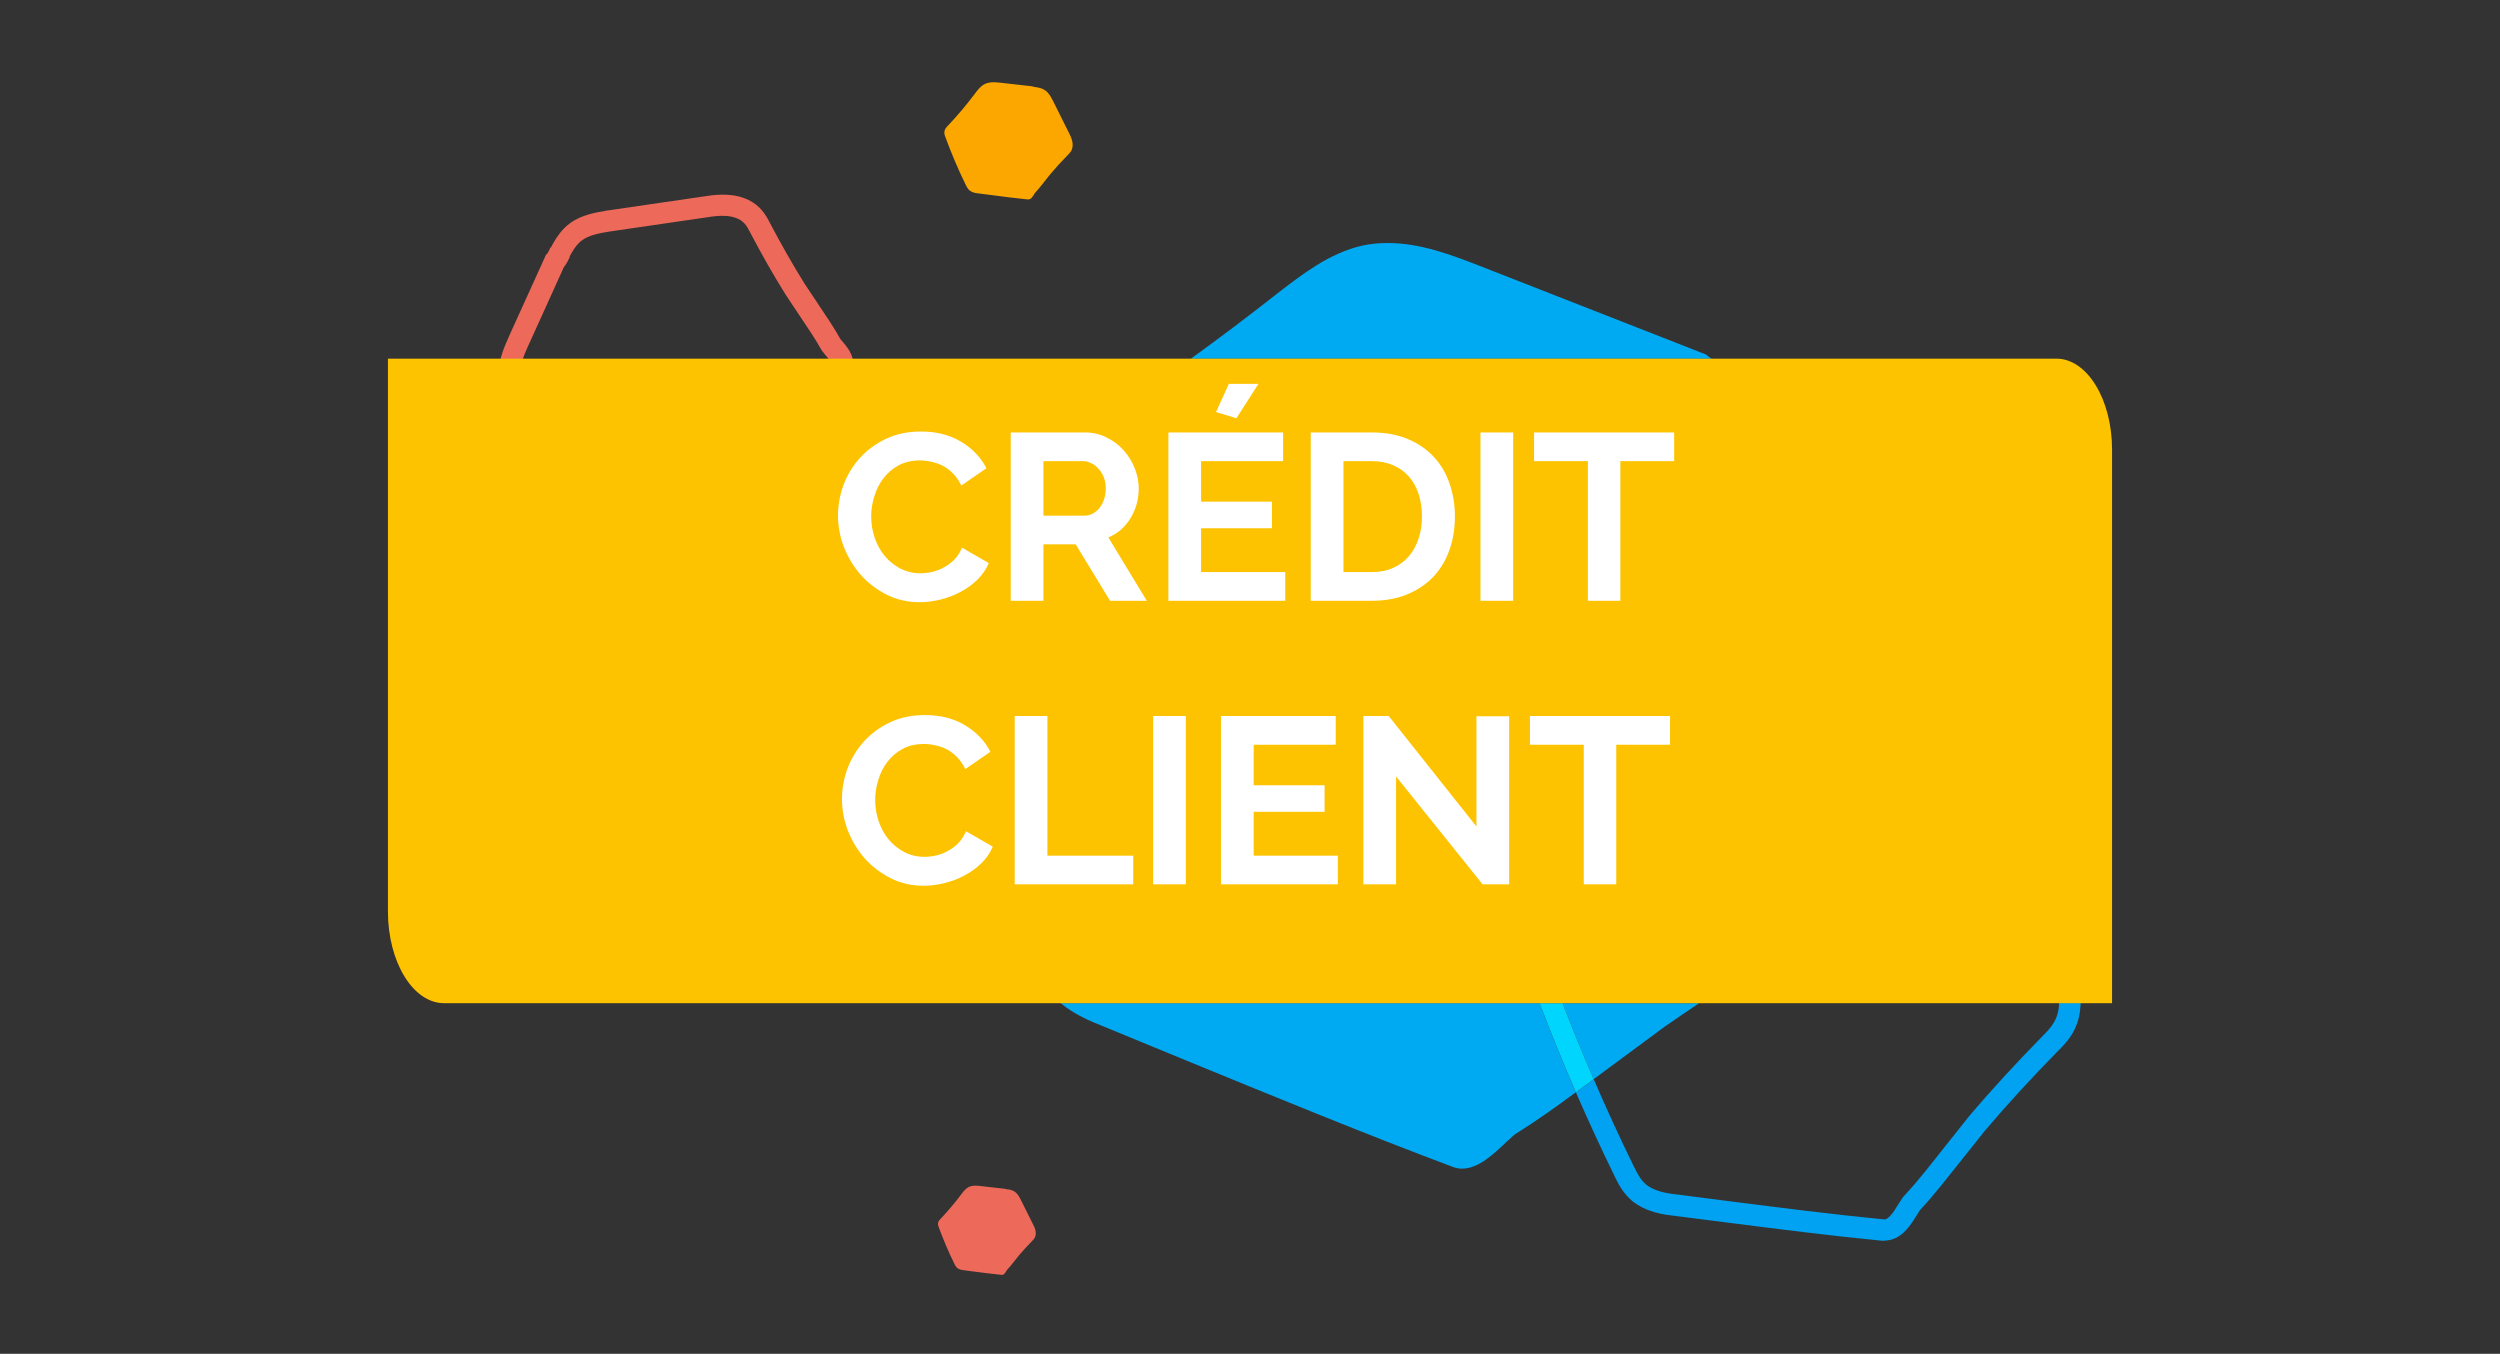
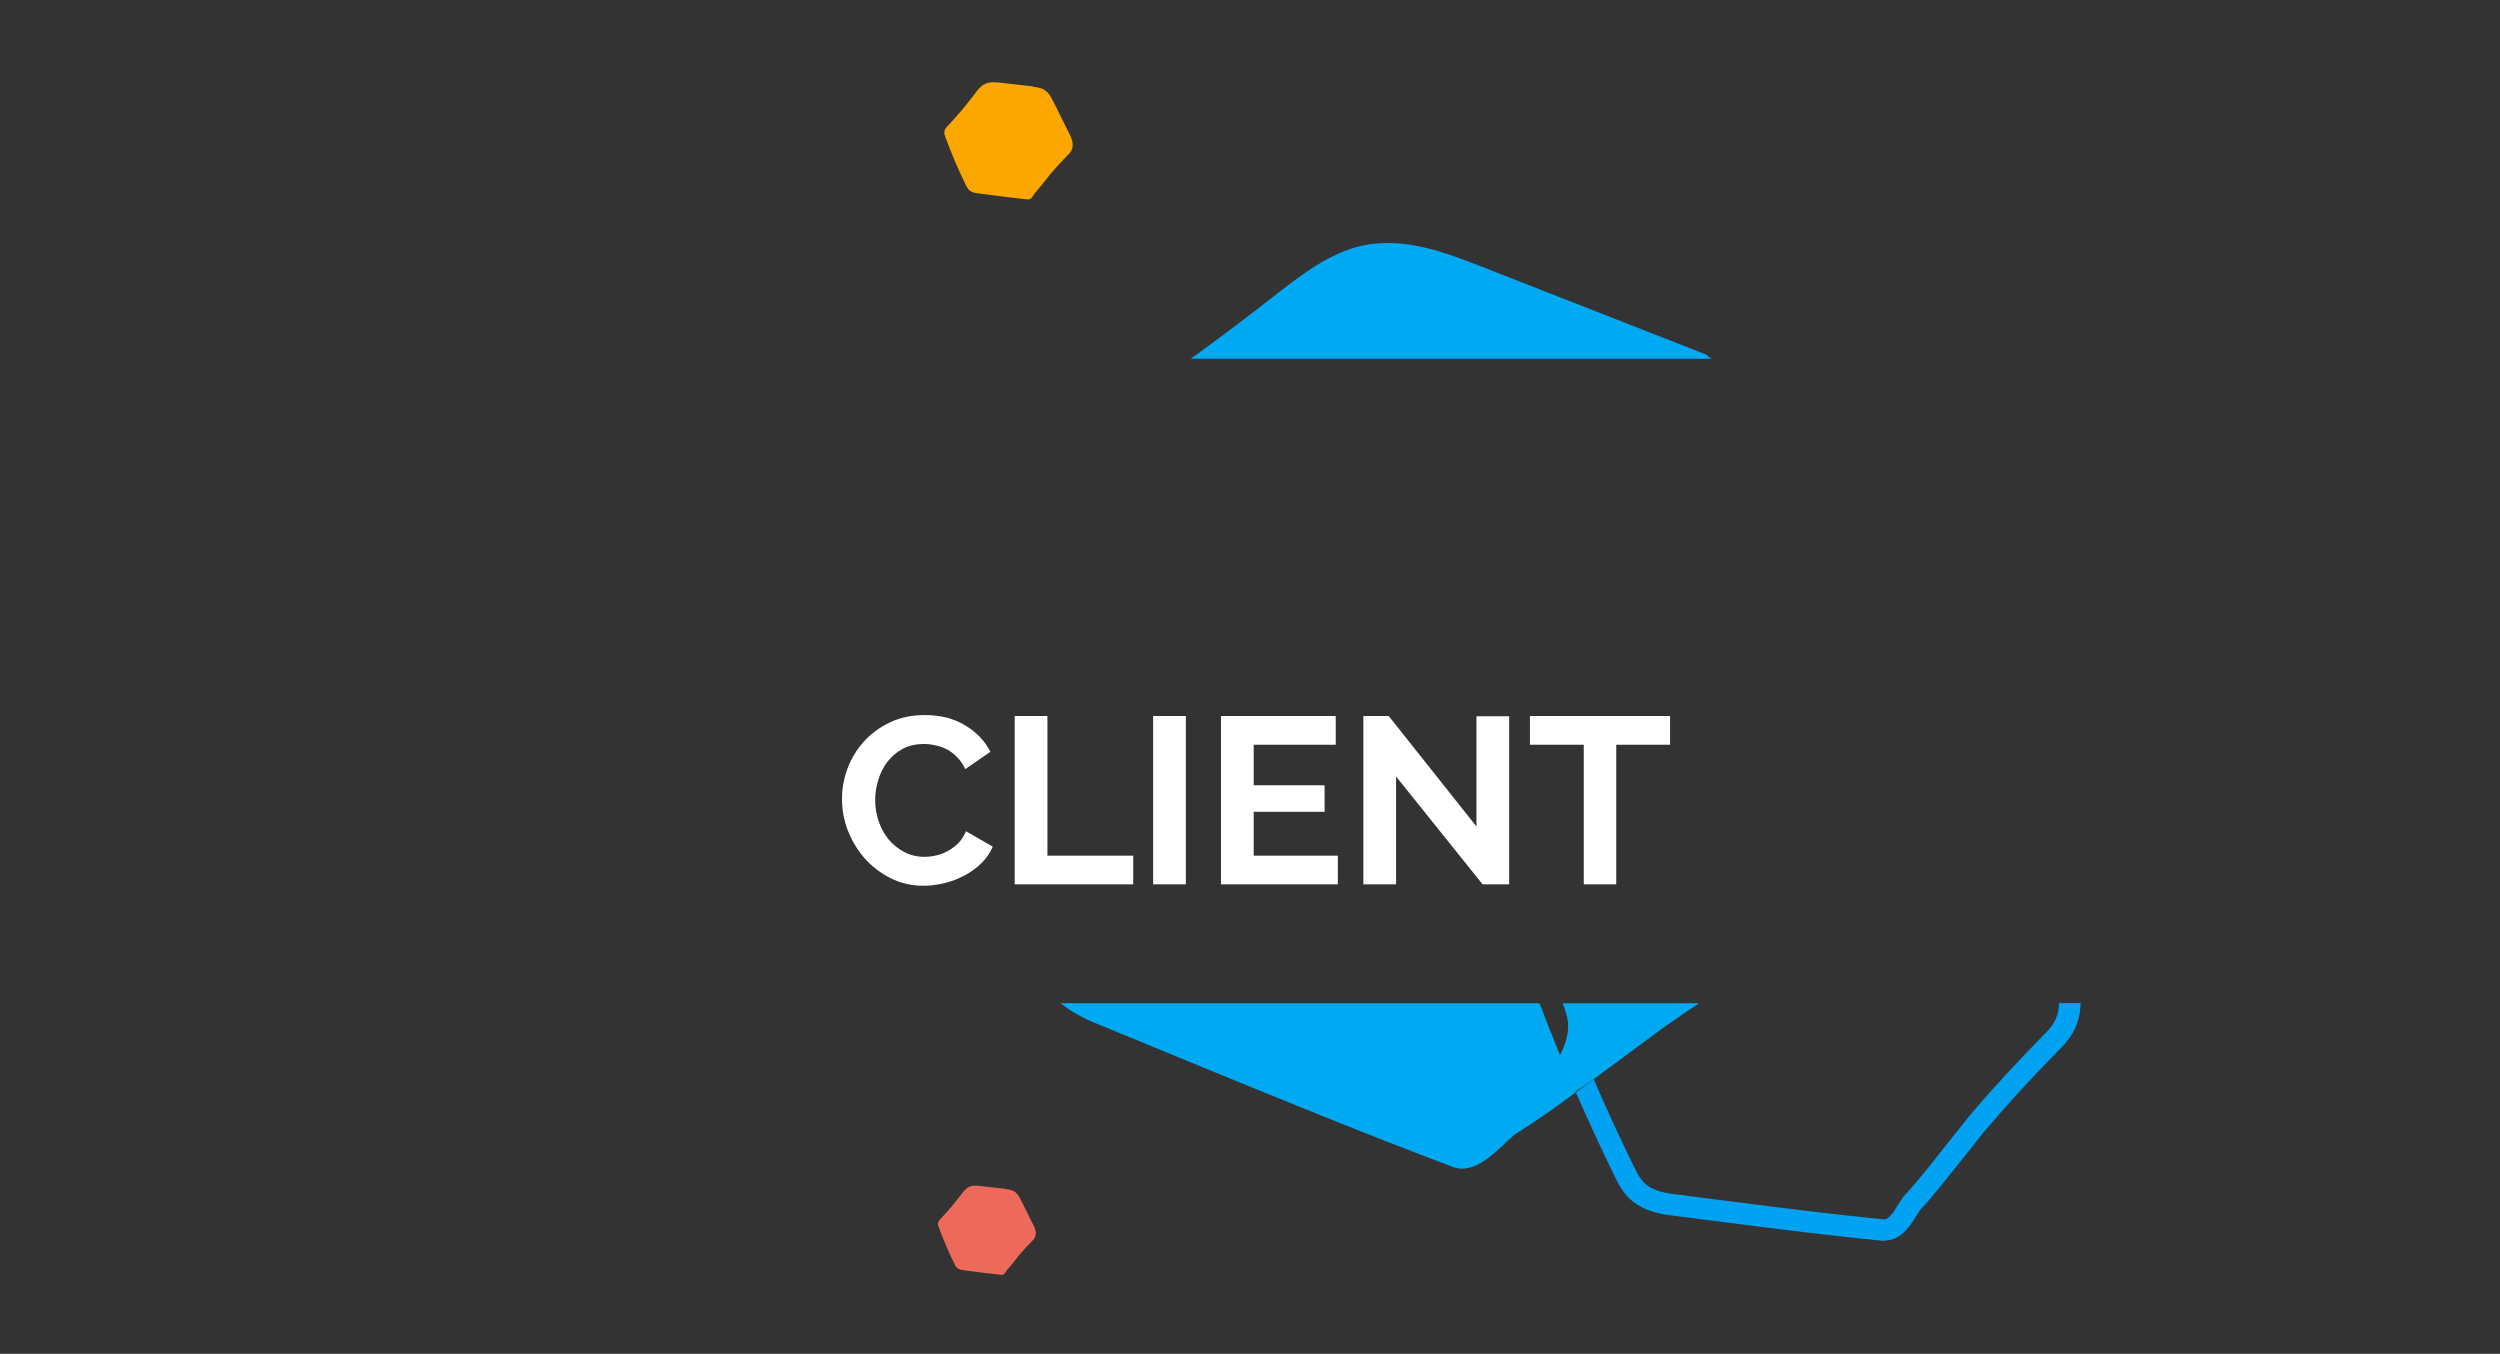
<svg xmlns="http://www.w3.org/2000/svg" width="277" height="150" viewBox="0 0 277 150" fill="none">
  <rect x="0" y="0" width="277" height="150" fill="#333333" stroke="none" />
-   <path d="M162.02 129.49C161.662 129.49 161.304 129.424 160.94 129.282C151.191 125.622 141.478 121.622 131.956 117.718C128.78 116.415 125.515 115.07 122.243 113.719C120.775 113.148 119.02 112.386 117.515 111.154H170.575C171.841 114.469 173.184 117.772 174.599 121.027C172.438 122.622 170.253 124.187 167.924 125.639C167.781 125.693 167.309 126.199 166.933 126.502C165.524 127.853 163.817 129.484 162.014 129.484M176.575 119.575C175.375 116.79 174.228 113.981 173.136 111.16H188.252C186.956 112.029 185.667 112.904 184.395 113.79C182.407 115.278 180.282 116.814 178.294 118.302C177.721 118.724 177.148 119.153 176.575 119.575ZM189.643 39.745H131.944C135.138 37.436 138.278 35.067 141.365 32.645L141.556 32.49C144.296 30.395 147.269 28.045 150.964 27.206C151.907 27.009 152.845 26.926 153.764 26.926C157.429 26.926 160.874 28.277 163.757 29.384L189.028 39.281C189.213 39.453 189.422 39.608 189.643 39.745Z" fill="#00AAF3" />
+   <path d="M162.02 129.49C161.662 129.49 161.304 129.424 160.94 129.282C151.191 125.622 141.478 121.622 131.956 117.718C128.78 116.415 125.515 115.07 122.243 113.719C120.775 113.148 119.02 112.386 117.515 111.154H170.575C171.841 114.469 173.184 117.772 174.599 121.027C172.438 122.622 170.253 124.187 167.924 125.639C167.781 125.693 167.309 126.199 166.933 126.502C165.524 127.853 163.817 129.484 162.014 129.484C175.375 116.79 174.228 113.981 173.136 111.16H188.252C186.956 112.029 185.667 112.904 184.395 113.79C182.407 115.278 180.282 116.814 178.294 118.302C177.721 118.724 177.148 119.153 176.575 119.575ZM189.643 39.745H131.944C135.138 37.436 138.278 35.067 141.365 32.645L141.556 32.49C144.296 30.395 147.269 28.045 150.964 27.206C151.907 27.009 152.845 26.926 153.764 26.926C157.429 26.926 160.874 28.277 163.757 29.384L189.028 39.281C189.213 39.453 189.422 39.608 189.643 39.745Z" fill="#00AAF3" />
  <path d="M208.788 137.487C208.687 137.487 208.579 137.481 208.478 137.469C202.705 136.91 196.92 136.166 191.261 135.446C189.374 135.208 187.434 134.958 185.488 134.708C184.509 134.601 183.207 134.416 181.942 133.773C181.613 133.607 181.291 133.41 180.975 133.172L180.963 133.16H180.951C180.348 132.666 179.912 132.113 179.584 131.601C179.261 131.083 179.034 130.595 178.843 130.22V130.203C177.369 127.191 175.954 124.126 174.611 121.032C175.268 120.55 175.924 120.062 176.581 119.574C177.978 122.811 179.446 126.013 180.987 129.155C181.196 129.578 181.387 129.976 181.619 130.339C181.846 130.696 182.103 131.012 182.443 131.292C182.628 131.429 182.825 131.553 183.034 131.655C183.858 132.077 184.873 132.25 185.768 132.345H185.78H185.792C187.738 132.595 189.685 132.845 191.571 133.089C197.236 133.809 203.003 134.553 208.728 135.106H208.734H208.746C208.77 135.106 208.788 135.106 208.806 135.106C208.872 135.106 208.919 135.094 209.003 135.059C209.105 135.011 209.248 134.916 209.403 134.749C209.725 134.428 210.078 133.869 210.412 133.315L210.436 133.273L210.466 133.232C210.49 133.202 210.531 133.137 210.579 133.059C210.627 132.982 210.675 132.904 210.734 132.815C210.776 132.756 210.812 132.696 210.884 132.607C210.913 132.571 210.943 132.535 211.003 132.476C212.567 130.798 213.946 128.994 215.409 127.156C216.268 126.066 217.188 124.936 218.029 123.858L218.041 123.841L218.053 123.823C220.662 120.734 223.426 117.747 226.232 114.884H226.238V114.872C226.817 114.301 227.235 113.866 227.575 113.283C227.611 113.224 227.647 113.158 227.683 113.093C227.969 112.533 228.106 111.95 228.136 111.337C228.136 111.272 228.136 111.206 228.142 111.141H230.53C230.53 111.248 230.53 111.355 230.518 111.456C230.471 112.349 230.262 113.283 229.808 114.17C229.754 114.277 229.694 114.378 229.635 114.485V114.491C229.121 115.354 228.518 115.973 227.927 116.55C225.163 119.371 222.441 122.311 219.886 125.334C219.032 126.424 218.113 127.548 217.271 128.614C215.821 130.429 214.4 132.291 212.728 134.089C212.716 134.107 212.698 134.136 212.68 134.166C212.615 134.267 212.537 134.404 212.43 134.559C212.179 134.97 211.886 135.446 211.522 135.91C211.14 136.386 210.681 136.868 210.012 137.183C209.654 137.35 209.236 137.457 208.794 137.457" fill="#00A2F1" />
-   <path d="M174.605 121.029C173.19 117.768 171.847 114.471 170.582 111.156H173.137C174.223 113.983 175.375 116.792 176.575 119.571C175.919 120.059 175.262 120.547 174.605 121.029Z" fill="#00D5FE" />
-   <path d="M63.089 28.477C63.393 27.876 63.745 27.317 64.145 26.918C64.247 26.817 64.354 26.721 64.468 26.638H64.474C64.844 26.352 65.328 26.15 65.865 25.995C66.402 25.841 66.987 25.745 67.56 25.65L67.351 24.478L67.524 25.656L78.318 24.079H78.336C78.915 23.978 79.727 23.865 80.503 23.93C80.891 23.96 81.261 24.037 81.583 24.162C81.912 24.287 82.186 24.454 82.425 24.698L82.509 24.787C82.759 25.061 82.921 25.364 83.159 25.829V25.841L83.165 25.846C84.371 28.138 85.667 30.441 87.058 32.661L87.07 32.679L87.082 32.696C87.571 33.422 88.085 34.214 88.586 34.958C89.434 36.231 90.269 37.434 90.986 38.713L92.031 38.136L90.896 38.511C90.962 38.689 91.004 38.749 91.04 38.808C91.099 38.898 91.129 38.933 91.165 38.981C91.213 39.041 91.254 39.088 91.29 39.13L91.356 39.213L91.386 39.255L91.416 39.29C91.69 39.6 91.941 39.915 92.042 40.112C92.096 40.213 92.108 40.272 92.108 40.272L92.198 40.261L92.114 40.249V40.272L92.198 40.261L92.114 40.249L92.251 40.267L92.126 40.207L92.114 40.243L92.251 40.261L92.126 40.201V40.219C90.645 43.605 89.046 46.98 87.47 50.306C86.944 51.413 86.401 52.55 85.864 53.693V53.704L85.852 53.716C85.619 54.234 85.332 54.77 84.968 55.127C84.873 55.222 84.777 55.299 84.676 55.371L85.356 56.347L84.7 55.353C84.508 55.478 84.306 55.555 84.073 55.615C83.834 55.674 83.565 55.71 83.255 55.758L83.44 56.936L83.273 55.758C78.133 56.478 72.867 56.918 67.662 57.091H67.638H67.614C67.357 57.108 67.053 57.091 66.772 56.966L66.283 58.055L66.79 56.978C66.695 56.93 66.599 56.864 66.498 56.769C66.312 56.591 66.145 56.305 66.008 56.037V56.019L65.99 56.002C63.937 52.252 61.656 48.604 59.197 45.123V45.111L59.131 45.033L58.17 45.736L59.155 45.063C58.802 44.551 58.45 44.051 58.182 43.551C57.907 43.052 57.71 42.57 57.626 42.07L56.45 42.272L57.632 42.087C57.537 41.457 57.614 40.826 57.8 40.171C57.985 39.517 58.277 38.862 58.558 38.231V38.243L62.557 29.417L61.471 28.929L62.301 29.786L62.331 29.756C62.575 29.506 62.731 29.257 62.85 29.042C62.969 28.828 63.047 28.644 63.131 28.489L61.005 27.406C60.898 27.62 60.814 27.799 60.755 27.912C60.695 28.025 60.653 28.072 60.647 28.078L60.886 28.316L60.653 28.078L60.892 28.316L60.659 28.078L60.492 28.239L56.391 37.279C56.116 37.91 55.764 38.672 55.519 39.54C55.274 40.409 55.125 41.403 55.292 42.474V42.486V42.498C55.441 43.337 55.752 44.069 56.11 44.712C56.468 45.355 56.862 45.92 57.209 46.426L57.22 46.444L57.28 46.527L58.241 45.825L57.262 46.509C59.668 49.913 61.901 53.49 63.913 57.156L64.963 56.585L63.895 57.12C64.074 57.466 64.348 57.977 64.826 58.465C65.083 58.721 65.399 58.965 65.793 59.15H65.799L65.811 59.156C66.593 59.507 67.327 59.513 67.793 59.483L67.709 58.299L67.751 59.489C73.046 59.316 78.389 58.864 83.619 58.132H83.631H83.637C83.894 58.09 84.258 58.049 84.676 57.948C85.094 57.846 85.565 57.674 86.031 57.364H86.043L86.055 57.347C86.287 57.186 86.49 57.013 86.676 56.829C87.386 56.115 87.774 55.305 88.049 54.71L86.956 54.222L88.037 54.734C88.58 53.591 89.123 52.455 89.648 51.342C91.219 48.021 92.836 44.623 94.335 41.189L93.242 40.713L94.329 41.207C94.514 40.808 94.562 40.368 94.514 39.993C94.436 39.421 94.198 38.987 93.965 38.63C93.726 38.273 93.469 37.981 93.26 37.743L92.353 38.517L93.32 37.815C93.225 37.684 93.141 37.594 93.087 37.529L93.057 37.493L93.045 37.481L92.633 37.809L93.075 37.517L93.051 37.481L92.639 37.809L93.081 37.517L92.275 38.059L93.129 37.588L93.087 37.517L92.281 38.059L93.135 37.588L92.156 38.124L93.213 37.773C93.177 37.672 93.153 37.624 93.129 37.588L92.15 38.124L93.207 37.773L93.171 37.666L93.117 37.571C92.329 36.154 91.451 34.898 90.622 33.655V33.649C90.132 32.923 89.619 32.131 89.117 31.387L88.126 32.054L89.141 31.423C87.792 29.263 86.526 27.013 85.338 24.758L84.282 25.311L85.344 24.775C85.1 24.299 84.825 23.758 84.353 23.228C84.294 23.163 84.234 23.103 84.18 23.044C83.679 22.538 83.088 22.192 82.503 21.972C81.619 21.633 80.73 21.556 79.948 21.567C79.165 21.579 78.479 21.687 78.007 21.764L78.204 22.936L78.031 21.758L67.232 23.335H67.214C66.677 23.436 66.002 23.537 65.286 23.74C64.569 23.942 63.805 24.246 63.101 24.775H63.107C62.898 24.924 62.707 25.097 62.534 25.269C61.853 25.954 61.399 26.733 61.041 27.424L63.166 28.507" fill="#ED6A5B" />
  <path d="M113.939 22.099C113.939 22.099 113.909 22.099 113.891 22.099C112.512 21.962 111.127 21.784 109.772 21.605C109.319 21.546 108.853 21.486 108.387 21.427C108.101 21.397 107.736 21.337 107.444 21.111C107.217 20.927 107.11 20.695 107.014 20.504C106.16 18.76 105.39 16.945 104.722 15.112C104.668 14.987 104.614 14.803 104.638 14.588C104.674 14.303 104.871 14.083 105.008 13.946C106.089 12.809 107.104 11.601 108.041 10.351L108.059 10.321C108.339 9.958 108.638 9.554 109.086 9.322C109.408 9.161 109.754 9.113 110.089 9.113C110.339 9.113 110.584 9.143 110.805 9.161L114.393 9.566C114.512 9.631 114.656 9.637 114.811 9.661C115.151 9.714 115.509 9.804 115.808 10.012C116.22 10.298 116.458 10.774 116.655 11.143L118.458 14.761C118.673 15.178 119.091 16.029 118.679 16.737C118.578 16.909 118.452 17.034 118.315 17.171C117.646 17.85 116.99 18.564 116.375 19.296C116.172 19.558 115.951 19.826 115.748 20.087C115.396 20.528 115.061 20.968 114.673 21.385L114.578 21.528C114.423 21.778 114.238 22.093 113.951 22.093" fill="#FBA700" />
  <path d="M111.688 131.78C111.945 131.822 112.22 131.887 112.446 132.048C112.763 132.268 112.942 132.625 113.091 132.911L114.464 135.666C114.631 135.982 114.948 136.636 114.631 137.172C114.554 137.303 114.458 137.398 114.357 137.505C113.849 138.023 113.348 138.565 112.876 139.124C112.721 139.32 112.554 139.529 112.399 139.725C112.13 140.058 111.873 140.398 111.575 140.713L111.503 140.826C111.378 141.028 111.229 141.284 110.99 141.255C109.939 141.153 108.882 141.016 107.85 140.88C107.503 140.838 107.151 140.79 106.793 140.743C106.578 140.719 106.298 140.671 106.077 140.505C105.903 140.368 105.826 140.183 105.748 140.04C105.098 138.713 104.507 137.327 103.999 135.934C103.957 135.839 103.916 135.696 103.933 135.535C103.957 135.315 104.113 135.154 104.214 135.047C105.038 134.178 105.814 133.262 106.524 132.31L106.536 132.292C106.751 132.018 106.978 131.709 107.318 131.53C107.754 131.31 108.238 131.369 108.626 131.411L111.36 131.721C111.449 131.768 111.563 131.774 111.676 131.792" fill="#ED6A5B" />
-   <path d="M234.017 111.153H49.203C45.764 111.153 42.982 106.595 42.982 100.977V39.738H227.85C231.253 39.738 234.017 44.255 234.017 49.82V111.153Z" fill="#FDC300" />
-   <path d="M92.851 57.11C92.851 55.972 93.052 54.851 93.455 53.748C93.875 52.627 94.48 51.629 95.267 50.754C96.055 49.878 97.019 49.169 98.157 48.626C99.295 48.083 100.591 47.812 102.044 47.812C103.761 47.812 105.24 48.188 106.484 48.941C107.744 49.694 108.681 50.675 109.294 51.883L106.51 53.8C106.265 53.275 105.967 52.837 105.617 52.487C105.267 52.119 104.89 51.831 104.487 51.62C104.085 51.41 103.664 51.261 103.226 51.174C102.789 51.069 102.36 51.016 101.939 51.016C101.029 51.016 100.232 51.2 99.549 51.568C98.884 51.936 98.323 52.417 97.868 53.013C97.43 53.59 97.097 54.256 96.87 55.009C96.642 55.744 96.528 56.48 96.528 57.215C96.528 58.038 96.66 58.835 96.922 59.606C97.185 60.359 97.553 61.024 98.026 61.602C98.516 62.18 99.094 62.644 99.759 62.994C100.442 63.344 101.186 63.519 101.992 63.519C102.412 63.519 102.85 63.467 103.305 63.362C103.761 63.257 104.19 63.09 104.592 62.863C105.013 62.635 105.398 62.346 105.748 61.996C106.098 61.628 106.379 61.19 106.589 60.682L109.557 62.39C109.259 63.09 108.83 63.712 108.27 64.255C107.727 64.78 107.105 65.227 106.405 65.594C105.722 65.962 104.986 66.242 104.198 66.435C103.41 66.628 102.64 66.724 101.887 66.724C100.556 66.724 99.339 66.444 98.236 65.883C97.132 65.323 96.178 64.596 95.373 63.703C94.585 62.793 93.963 61.768 93.508 60.63C93.07 59.474 92.851 58.301 92.851 57.11ZM111.988 66.566V47.917H120.236C121.094 47.917 121.882 48.1 122.6 48.468C123.335 48.819 123.966 49.291 124.491 49.887C125.016 50.465 125.428 51.13 125.726 51.883C126.023 52.618 126.172 53.363 126.172 54.116C126.172 55.324 125.866 56.427 125.253 57.425C124.657 58.406 123.843 59.115 122.81 59.553L127.065 66.566H122.994L119.185 60.315H115.613V66.566H111.988ZM115.613 57.136H120.157C120.49 57.136 120.796 57.058 121.076 56.9C121.374 56.742 121.628 56.532 121.838 56.27C122.048 55.989 122.215 55.666 122.337 55.298C122.46 54.93 122.521 54.536 122.521 54.116C122.521 53.678 122.451 53.275 122.311 52.907C122.171 52.54 121.978 52.224 121.733 51.962C121.505 51.682 121.234 51.471 120.919 51.331C120.621 51.174 120.315 51.095 119.999 51.095H115.613V57.136ZM136.995 46.341L134.736 45.658L136.155 42.532H139.438L136.995 46.341ZM142.406 63.388V66.566H129.457V47.917H142.17V51.095H133.081V55.587H140.935V58.529H133.081V63.388H142.406ZM145.232 66.566V47.917H152.009C153.533 47.917 154.864 48.162 156.002 48.652C157.158 49.142 158.121 49.808 158.891 50.648C159.662 51.489 160.24 52.478 160.625 53.617C161.01 54.737 161.203 55.937 161.203 57.215C161.203 58.634 160.984 59.921 160.546 61.077C160.126 62.215 159.513 63.195 158.707 64.019C157.902 64.824 156.93 65.454 155.792 65.91C154.671 66.347 153.41 66.566 152.009 66.566H145.232ZM157.552 57.215C157.552 56.322 157.429 55.499 157.184 54.746C156.939 53.993 156.58 53.345 156.107 52.802C155.634 52.26 155.047 51.839 154.347 51.541C153.664 51.244 152.885 51.095 152.009 51.095H148.857V63.388H152.009C152.902 63.388 153.69 63.23 154.373 62.915C155.074 62.6 155.652 62.171 156.107 61.628C156.58 61.068 156.939 60.411 157.184 59.658C157.429 58.905 157.552 58.091 157.552 57.215ZM164.035 66.566V47.917H167.66V66.566H164.035ZM185.499 51.095H179.536V66.566H175.937V51.095H169.975V47.917H185.499V51.095Z" fill="white" />
  <path d="M93.292 88.528C93.292 87.39 93.494 86.269 93.897 85.166C94.317 84.045 94.921 83.047 95.709 82.171C96.497 81.296 97.46 80.587 98.598 80.044C99.737 79.501 101.032 79.23 102.486 79.23C104.202 79.23 105.682 79.606 106.925 80.359C108.186 81.112 109.123 82.093 109.736 83.301L106.951 85.219C106.706 84.693 106.408 84.255 106.058 83.905C105.708 83.537 105.331 83.249 104.929 83.038C104.526 82.828 104.106 82.679 103.668 82.592C103.23 82.487 102.801 82.434 102.381 82.434C101.47 82.434 100.673 82.618 99.99 82.986C99.325 83.353 98.765 83.835 98.309 84.43C97.872 85.008 97.539 85.674 97.311 86.427C97.084 87.162 96.97 87.898 96.97 88.633C96.97 89.456 97.101 90.253 97.364 91.024C97.626 91.776 97.994 92.442 98.467 93.02C98.957 93.598 99.535 94.062 100.201 94.412C100.884 94.762 101.628 94.937 102.433 94.937C102.854 94.937 103.291 94.885 103.747 94.78C104.202 94.675 104.631 94.508 105.034 94.281C105.454 94.053 105.839 93.764 106.19 93.414C106.54 93.046 106.82 92.608 107.03 92.1L109.998 93.808C109.701 94.508 109.272 95.13 108.711 95.673C108.168 96.198 107.547 96.645 106.846 97.013C106.163 97.38 105.428 97.66 104.64 97.853C103.852 98.046 103.081 98.142 102.328 98.142C100.997 98.142 99.78 97.862 98.677 97.301C97.574 96.741 96.62 96.014 95.814 95.121C95.026 94.211 94.404 93.186 93.949 92.048C93.511 90.892 93.292 89.719 93.292 88.528ZM112.429 97.984V79.335H116.054V94.806H125.563V97.984H112.429ZM127.769 97.984V79.335H131.394V97.984H127.769ZM148.235 94.806V97.984H135.285V79.335H147.998V82.513H138.91V87.005H146.764V89.947H138.91V94.806H148.235ZM154.685 86.033V97.984H151.061V79.335H153.871L163.59 91.575V79.361H167.215V97.984H164.273L154.685 86.033ZM185.042 82.513H179.08V97.984H175.481V82.513H169.518V79.335H185.042V82.513Z" fill="white" />
</svg>